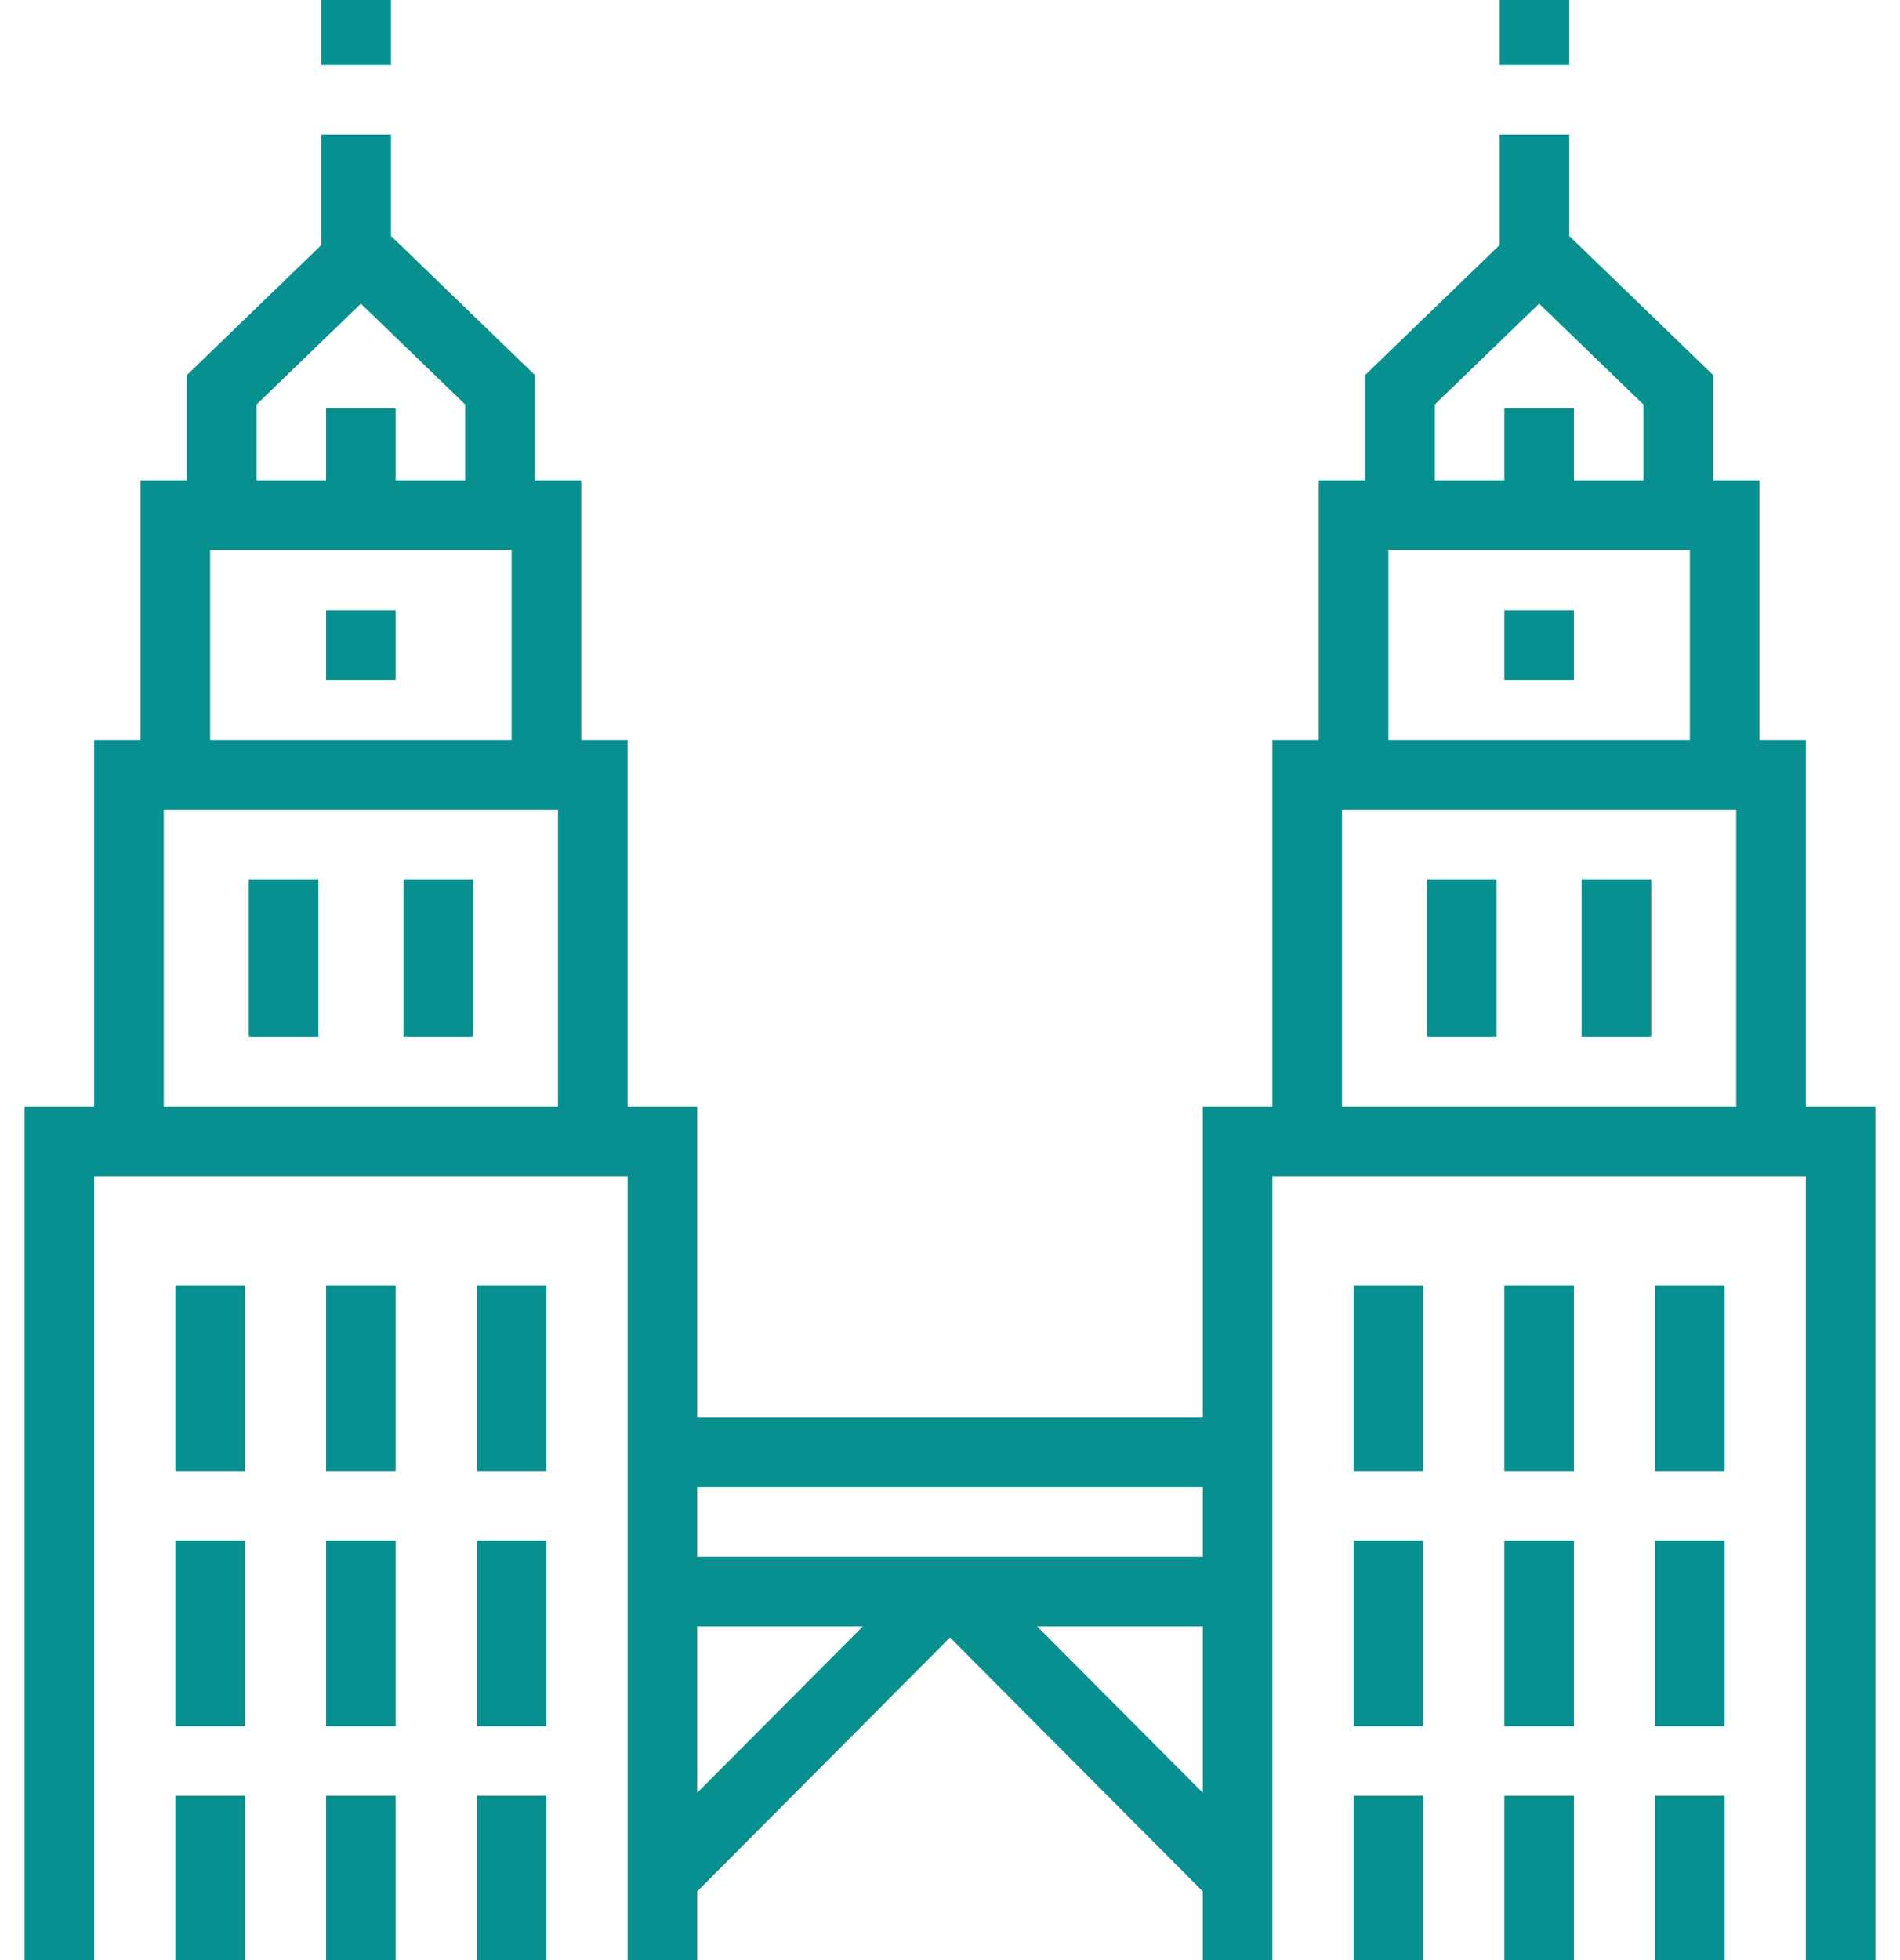
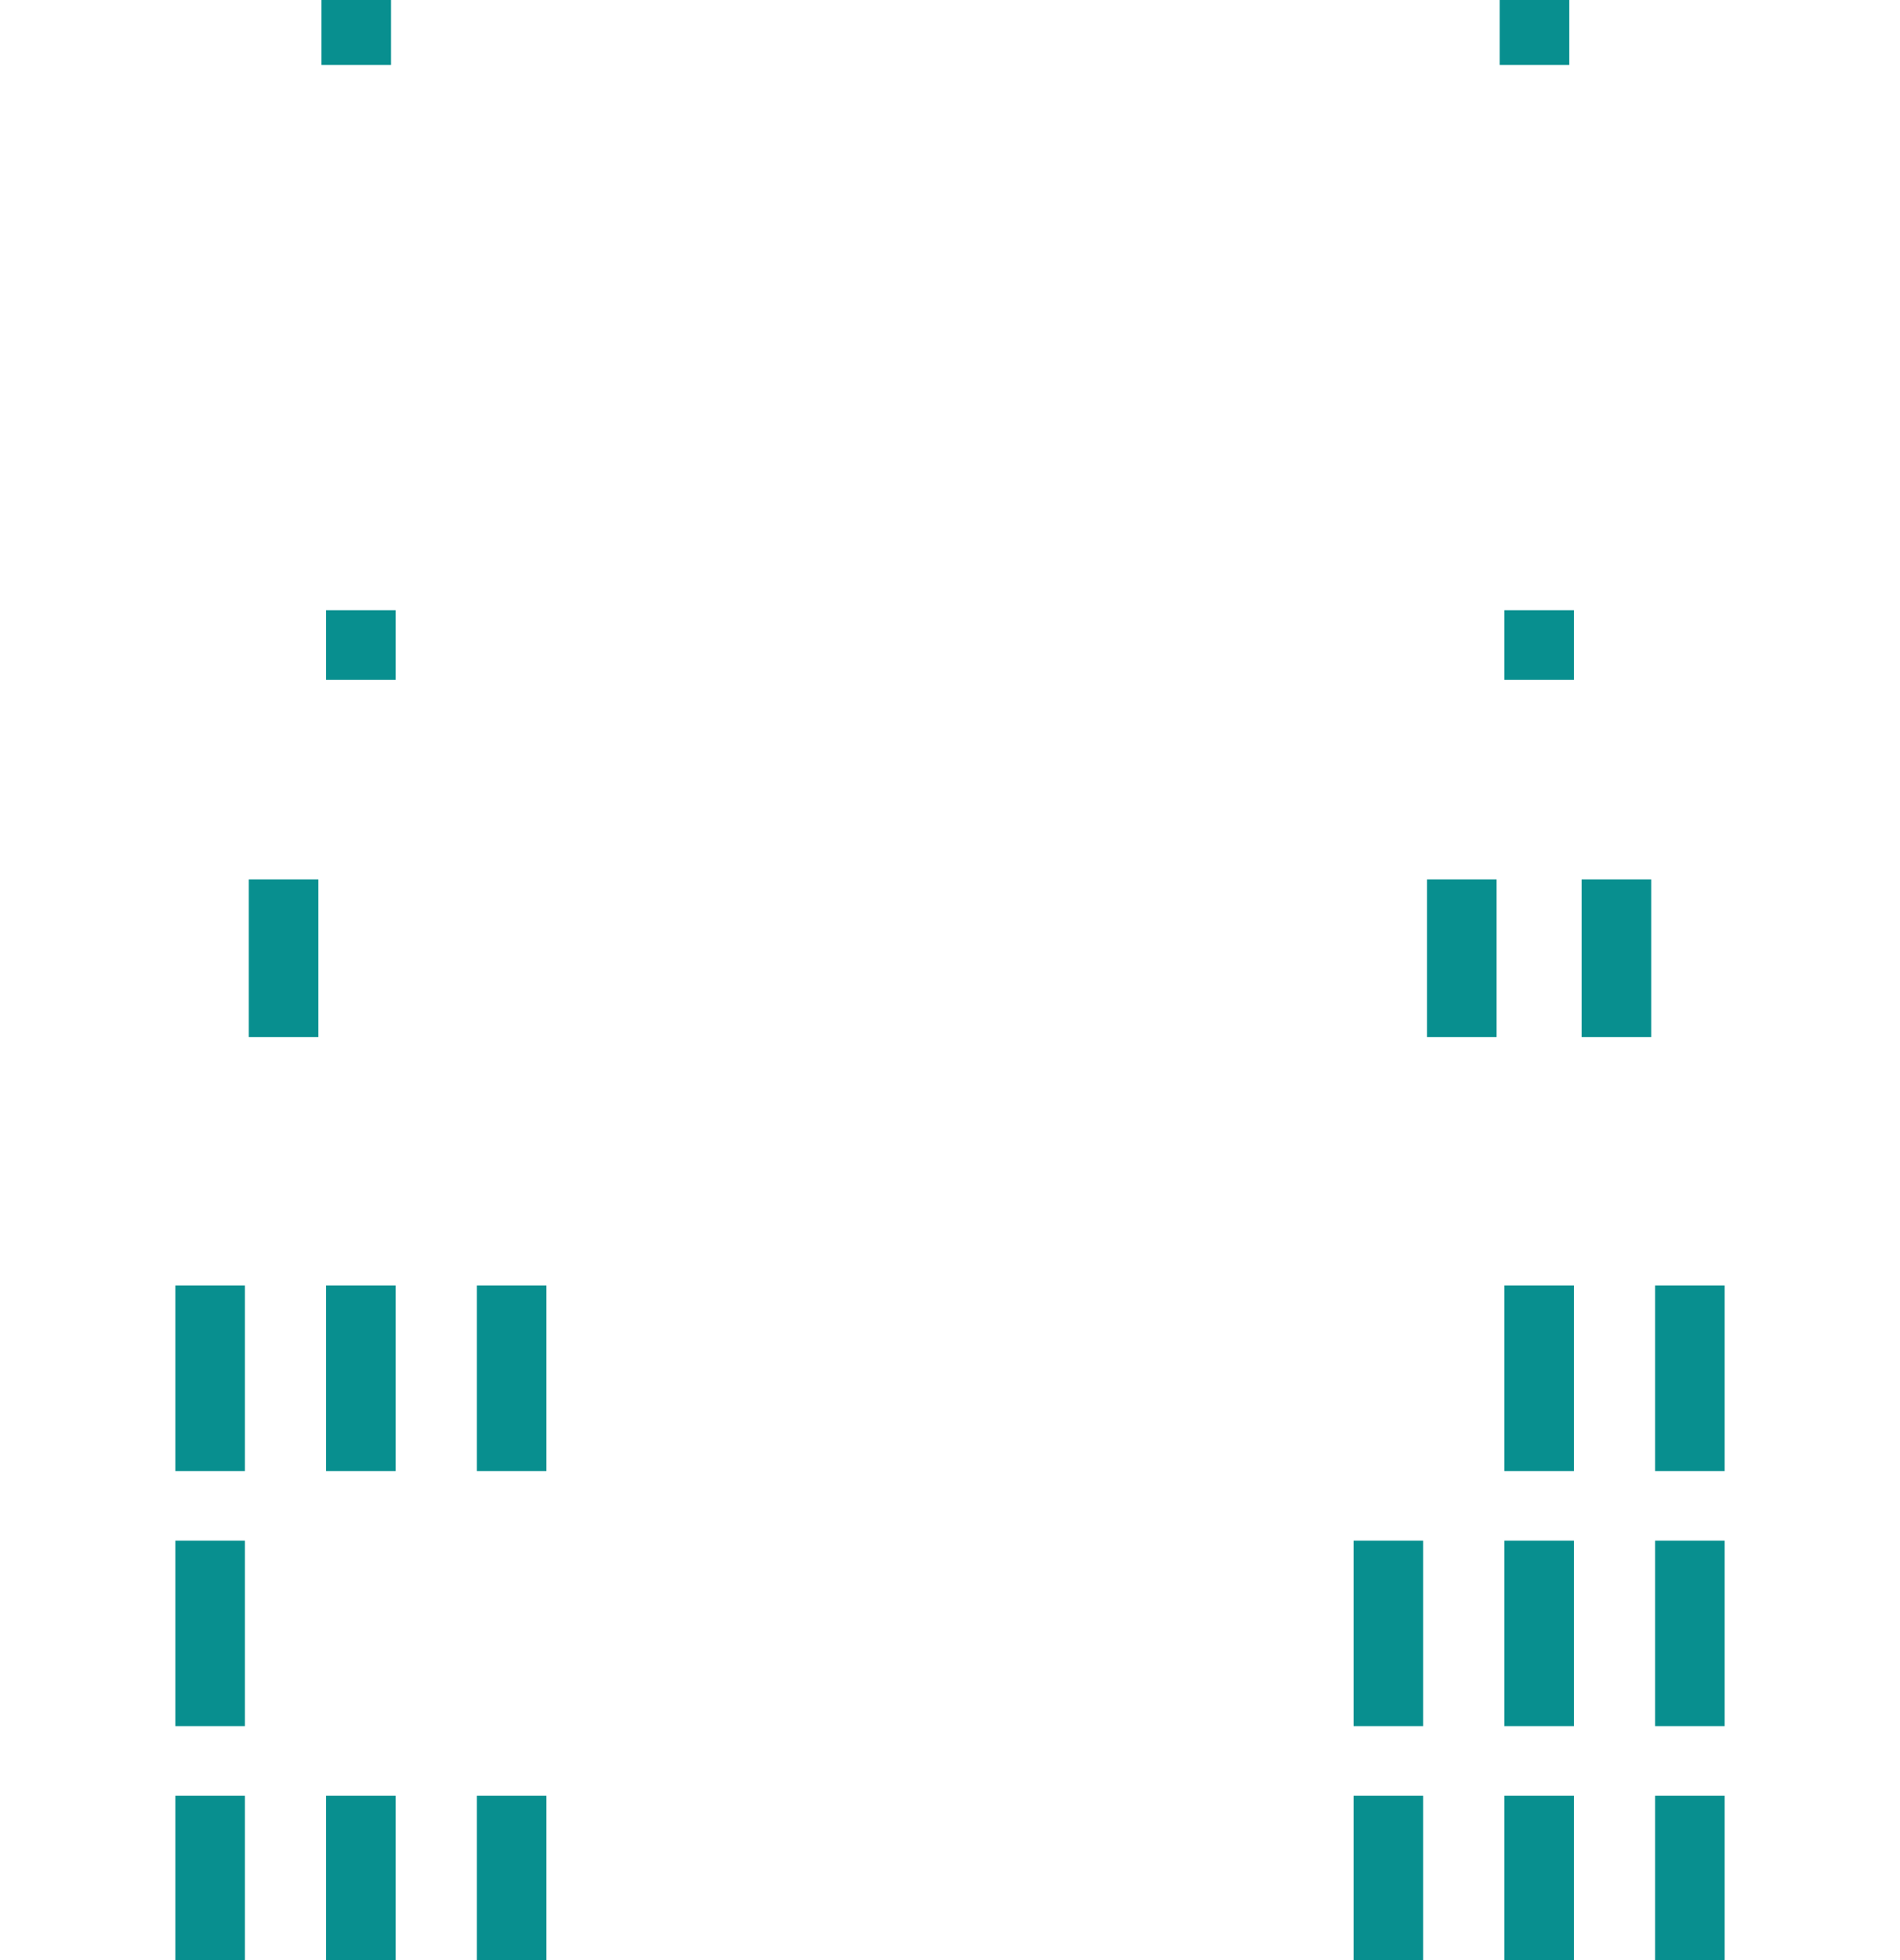
<svg xmlns="http://www.w3.org/2000/svg" width="32" height="33" viewBox="0 0 32 33" fill="none">
  <g clip-path="url(#clip0)">
    <path d="M6.586 0H5.414V1.094H6.586V0Z" fill="#088f8f" />
-     <path d="M30.414 18.633V12.461H29.633V8.086H28.852V6.314L26.43 3.973V2.266H25.258V4.124L22.992 6.314V8.086H22.211V12.461H21.43V18.633H20.258V23.867H11.742V18.633H10.57V12.461H9.789V8.086H9.008V6.314L6.586 3.973V2.266H5.414V4.124L3.148 6.314V8.086H2.367V12.461H1.586V18.633H0.414V40H1.586V19.805H10.57V40H11.742V31.844L16 27.569L20.258 31.844V40H21.43V19.805H30.414V40H31.586V18.633H30.414ZM4.32 6.811L6.078 5.112L7.836 6.811V8.086H6.664V6.875H5.492V8.086H4.32V6.811ZM3.539 9.258H8.617V12.461H3.539V9.258ZM9.398 18.633H2.758V13.633H9.398V18.633ZM11.742 30.183V27.383H14.531L11.742 30.183ZM20.258 30.183L17.469 27.383H20.258V30.183ZM20.258 26.211H11.742V25.039H20.258V26.211ZM24.164 6.811L25.922 5.112L27.68 6.811V8.086H26.508V6.875H25.336V8.086H24.164V6.811ZM23.383 9.258H28.461V12.461H23.383V9.258ZM29.242 18.633H22.602V13.633H29.242V18.633Z" fill="#088f8f" />
    <path d="M26.43 0H25.258V1.094H26.43V0Z" fill="#088f8f" />
    <path d="M4.125 25.938H2.953V29.062H4.125V25.938Z" fill="#088f8f" />
    <path d="M4.125 21.641H2.953V24.766H4.125V21.641Z" fill="#088f8f" />
    <path d="M4.125 30.234H2.953V33.359H4.125V30.234Z" fill="#088f8f" />
-     <path d="M6.664 25.938H5.492V29.062H6.664V25.938Z" fill="#088f8f" />
    <path d="M6.664 21.641H5.492V24.766H6.664V21.641Z" fill="#088f8f" />
    <path d="M6.664 30.234H5.492V33.359H6.664V30.234Z" fill="#088f8f" />
-     <path d="M9.203 25.938H8.031V29.062H9.203V25.938Z" fill="#088f8f" />
    <path d="M9.203 21.641H8.031V24.766H9.203V21.641Z" fill="#088f8f" />
    <path d="M9.203 30.234H8.031V33.359H9.203V30.234Z" fill="#088f8f" />
    <path d="M5.362 14.805H4.19V17.461H5.362V14.805Z" fill="#088f8f" />
-     <path d="M7.966 14.805H6.795V17.461H7.966V14.805Z" fill="#088f8f" />
    <path d="M6.664 10.273H5.492V11.445H6.664V10.273Z" fill="#088f8f" />
    <path d="M23.969 30.234H22.797V33.359H23.969V30.234Z" fill="#088f8f" />
-     <path d="M23.969 21.641H22.797V24.766H23.969V21.641Z" fill="#088f8f" />
    <path d="M23.969 25.938H22.797V29.062H23.969V25.938Z" fill="#088f8f" />
    <path d="M26.508 21.641H25.336V24.766H26.508V21.641Z" fill="#088f8f" />
    <path d="M26.508 30.234H25.336V33.359H26.508V30.234Z" fill="#088f8f" />
    <path d="M26.508 25.938H25.336V29.062H26.508V25.938Z" fill="#088f8f" />
    <path d="M29.047 25.938H27.875V29.062H29.047V25.938Z" fill="#088f8f" />
    <path d="M29.047 21.641H27.875V24.766H29.047V21.641Z" fill="#088f8f" />
    <path d="M29.047 30.234H27.875V33.359H29.047V30.234Z" fill="#088f8f" />
    <path d="M25.206 14.805H24.034V17.461H25.206V14.805Z" fill="#088f8f" />
    <path d="M27.81 14.805H26.638V17.461H27.81V14.805Z" fill="#088f8f" />
    <path d="M26.508 10.273H25.336V11.445H26.508V10.273Z" fill="#088f8f" />
  </g>
  <defs>
    <clipPath id="clip0">
      <rect width="32" height="33" fill="white" />
    </clipPath>
  </defs>
</svg>